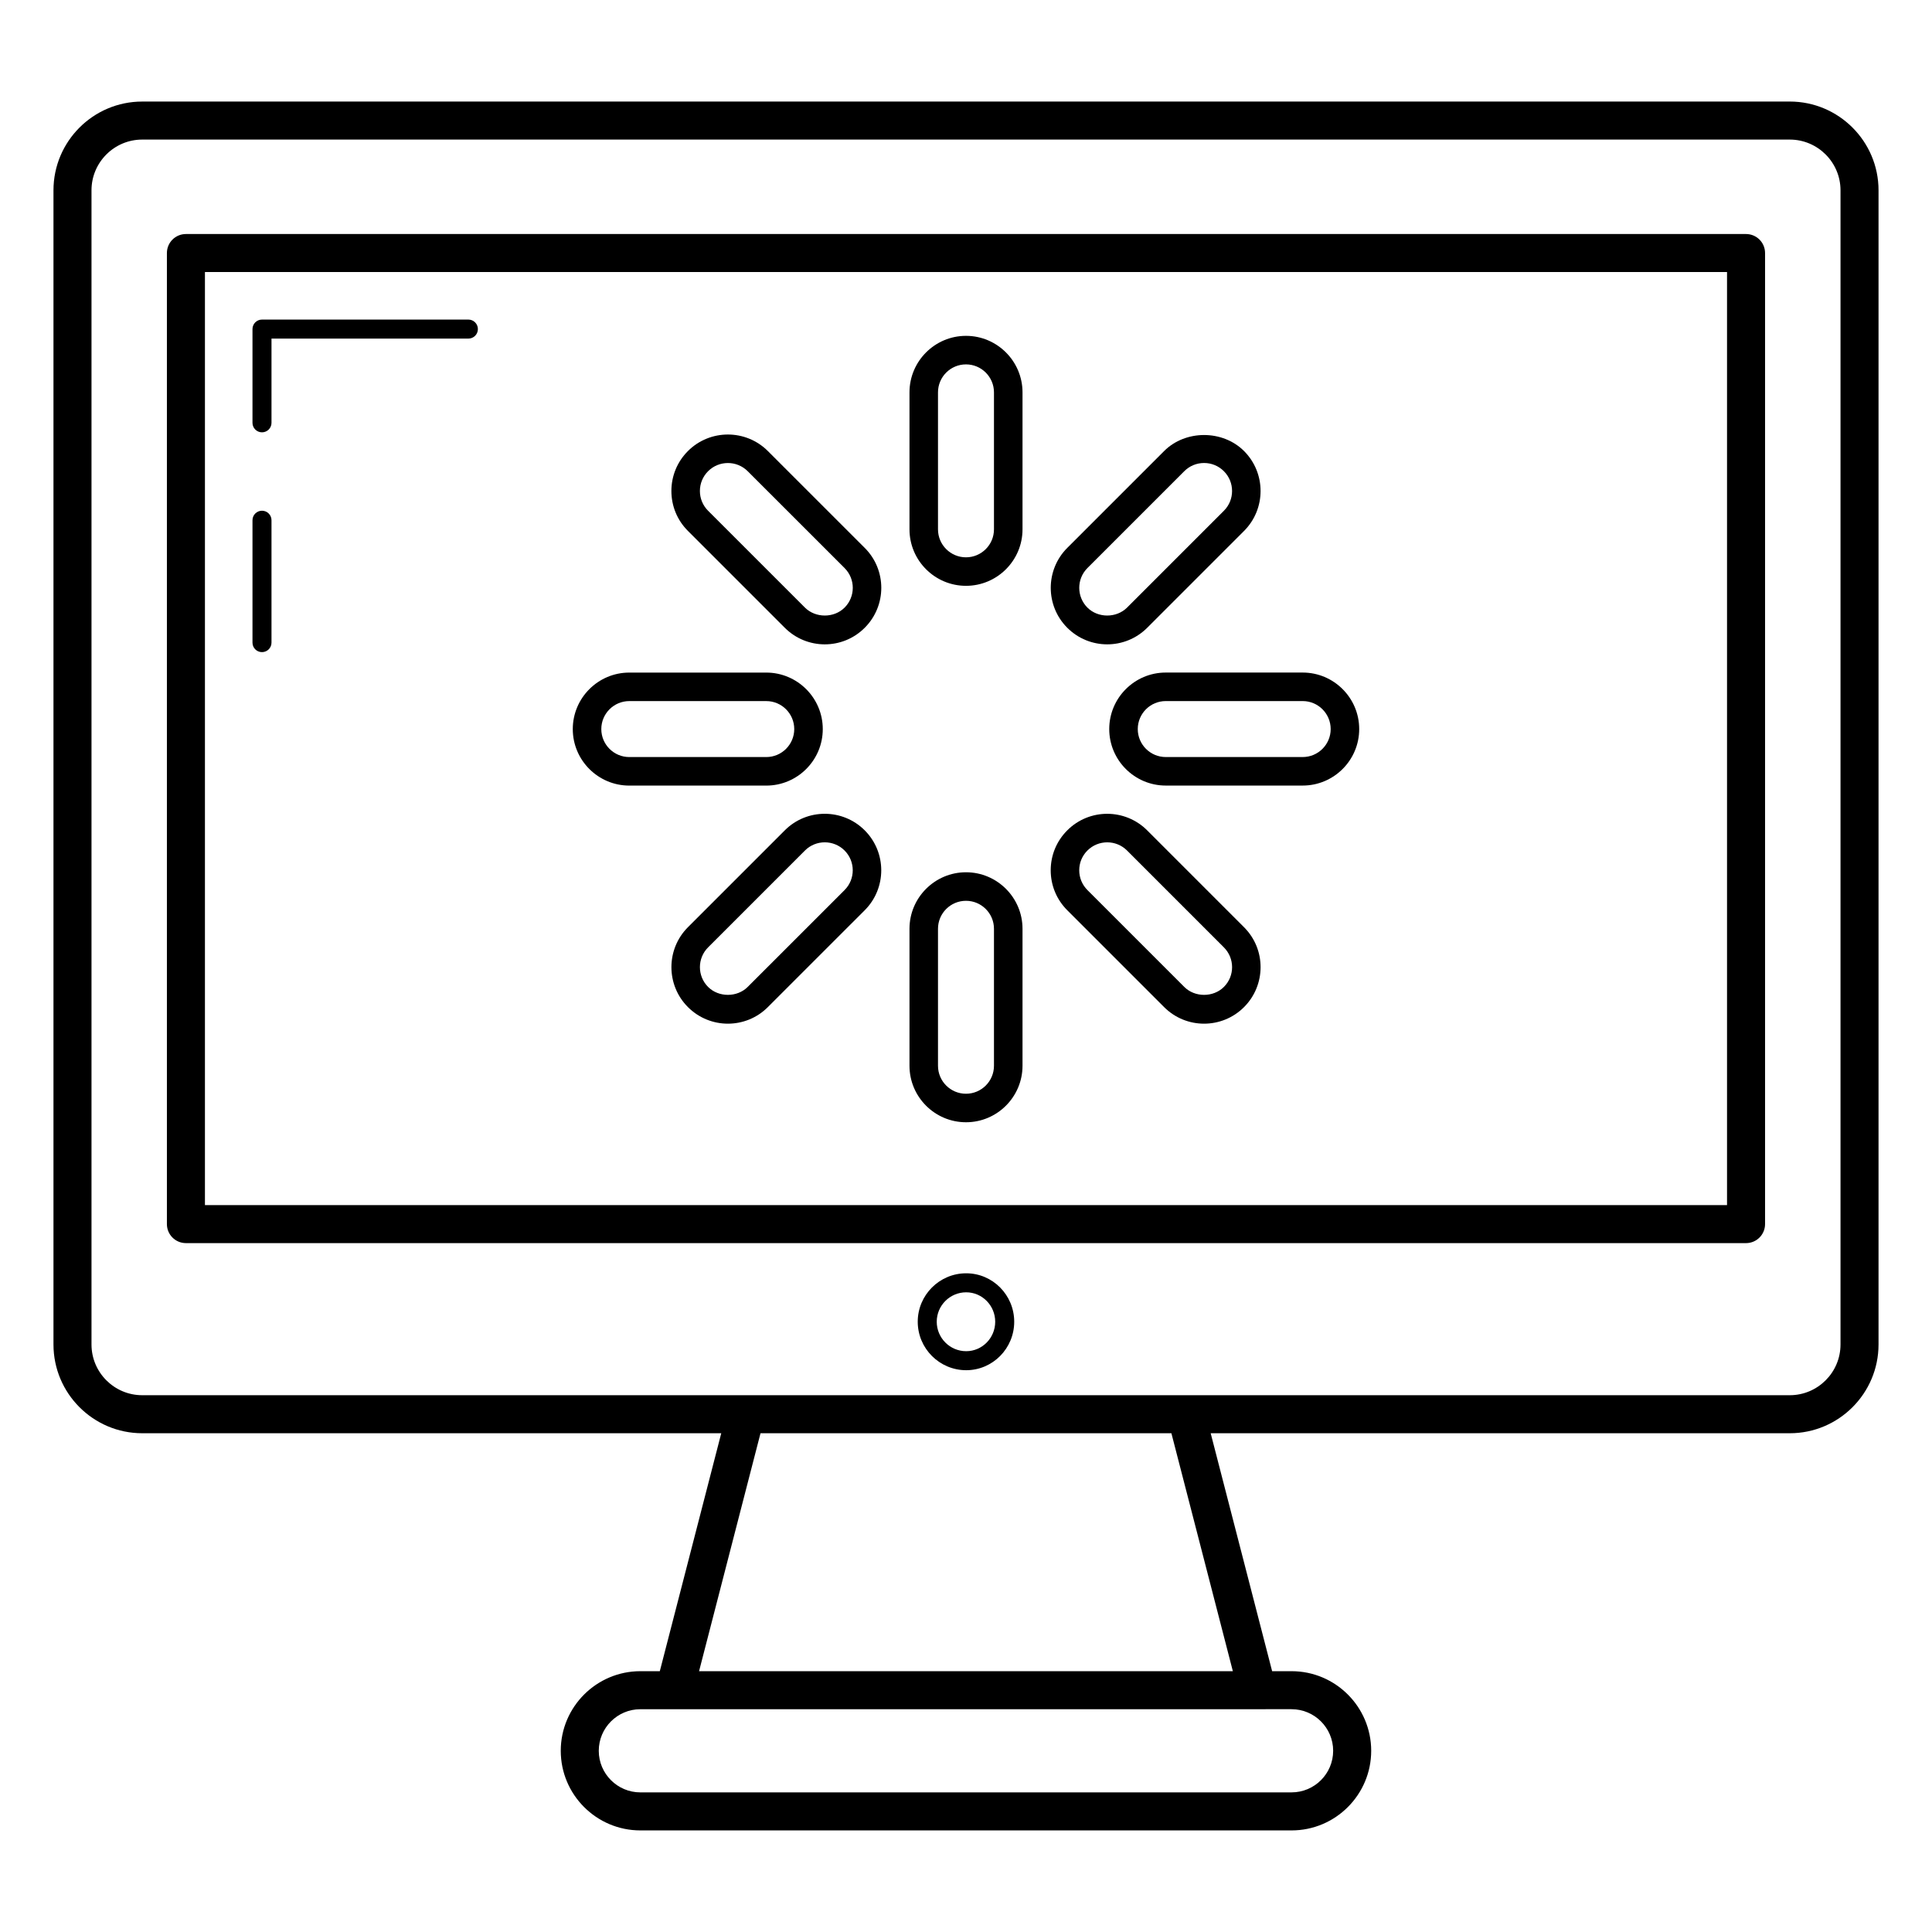
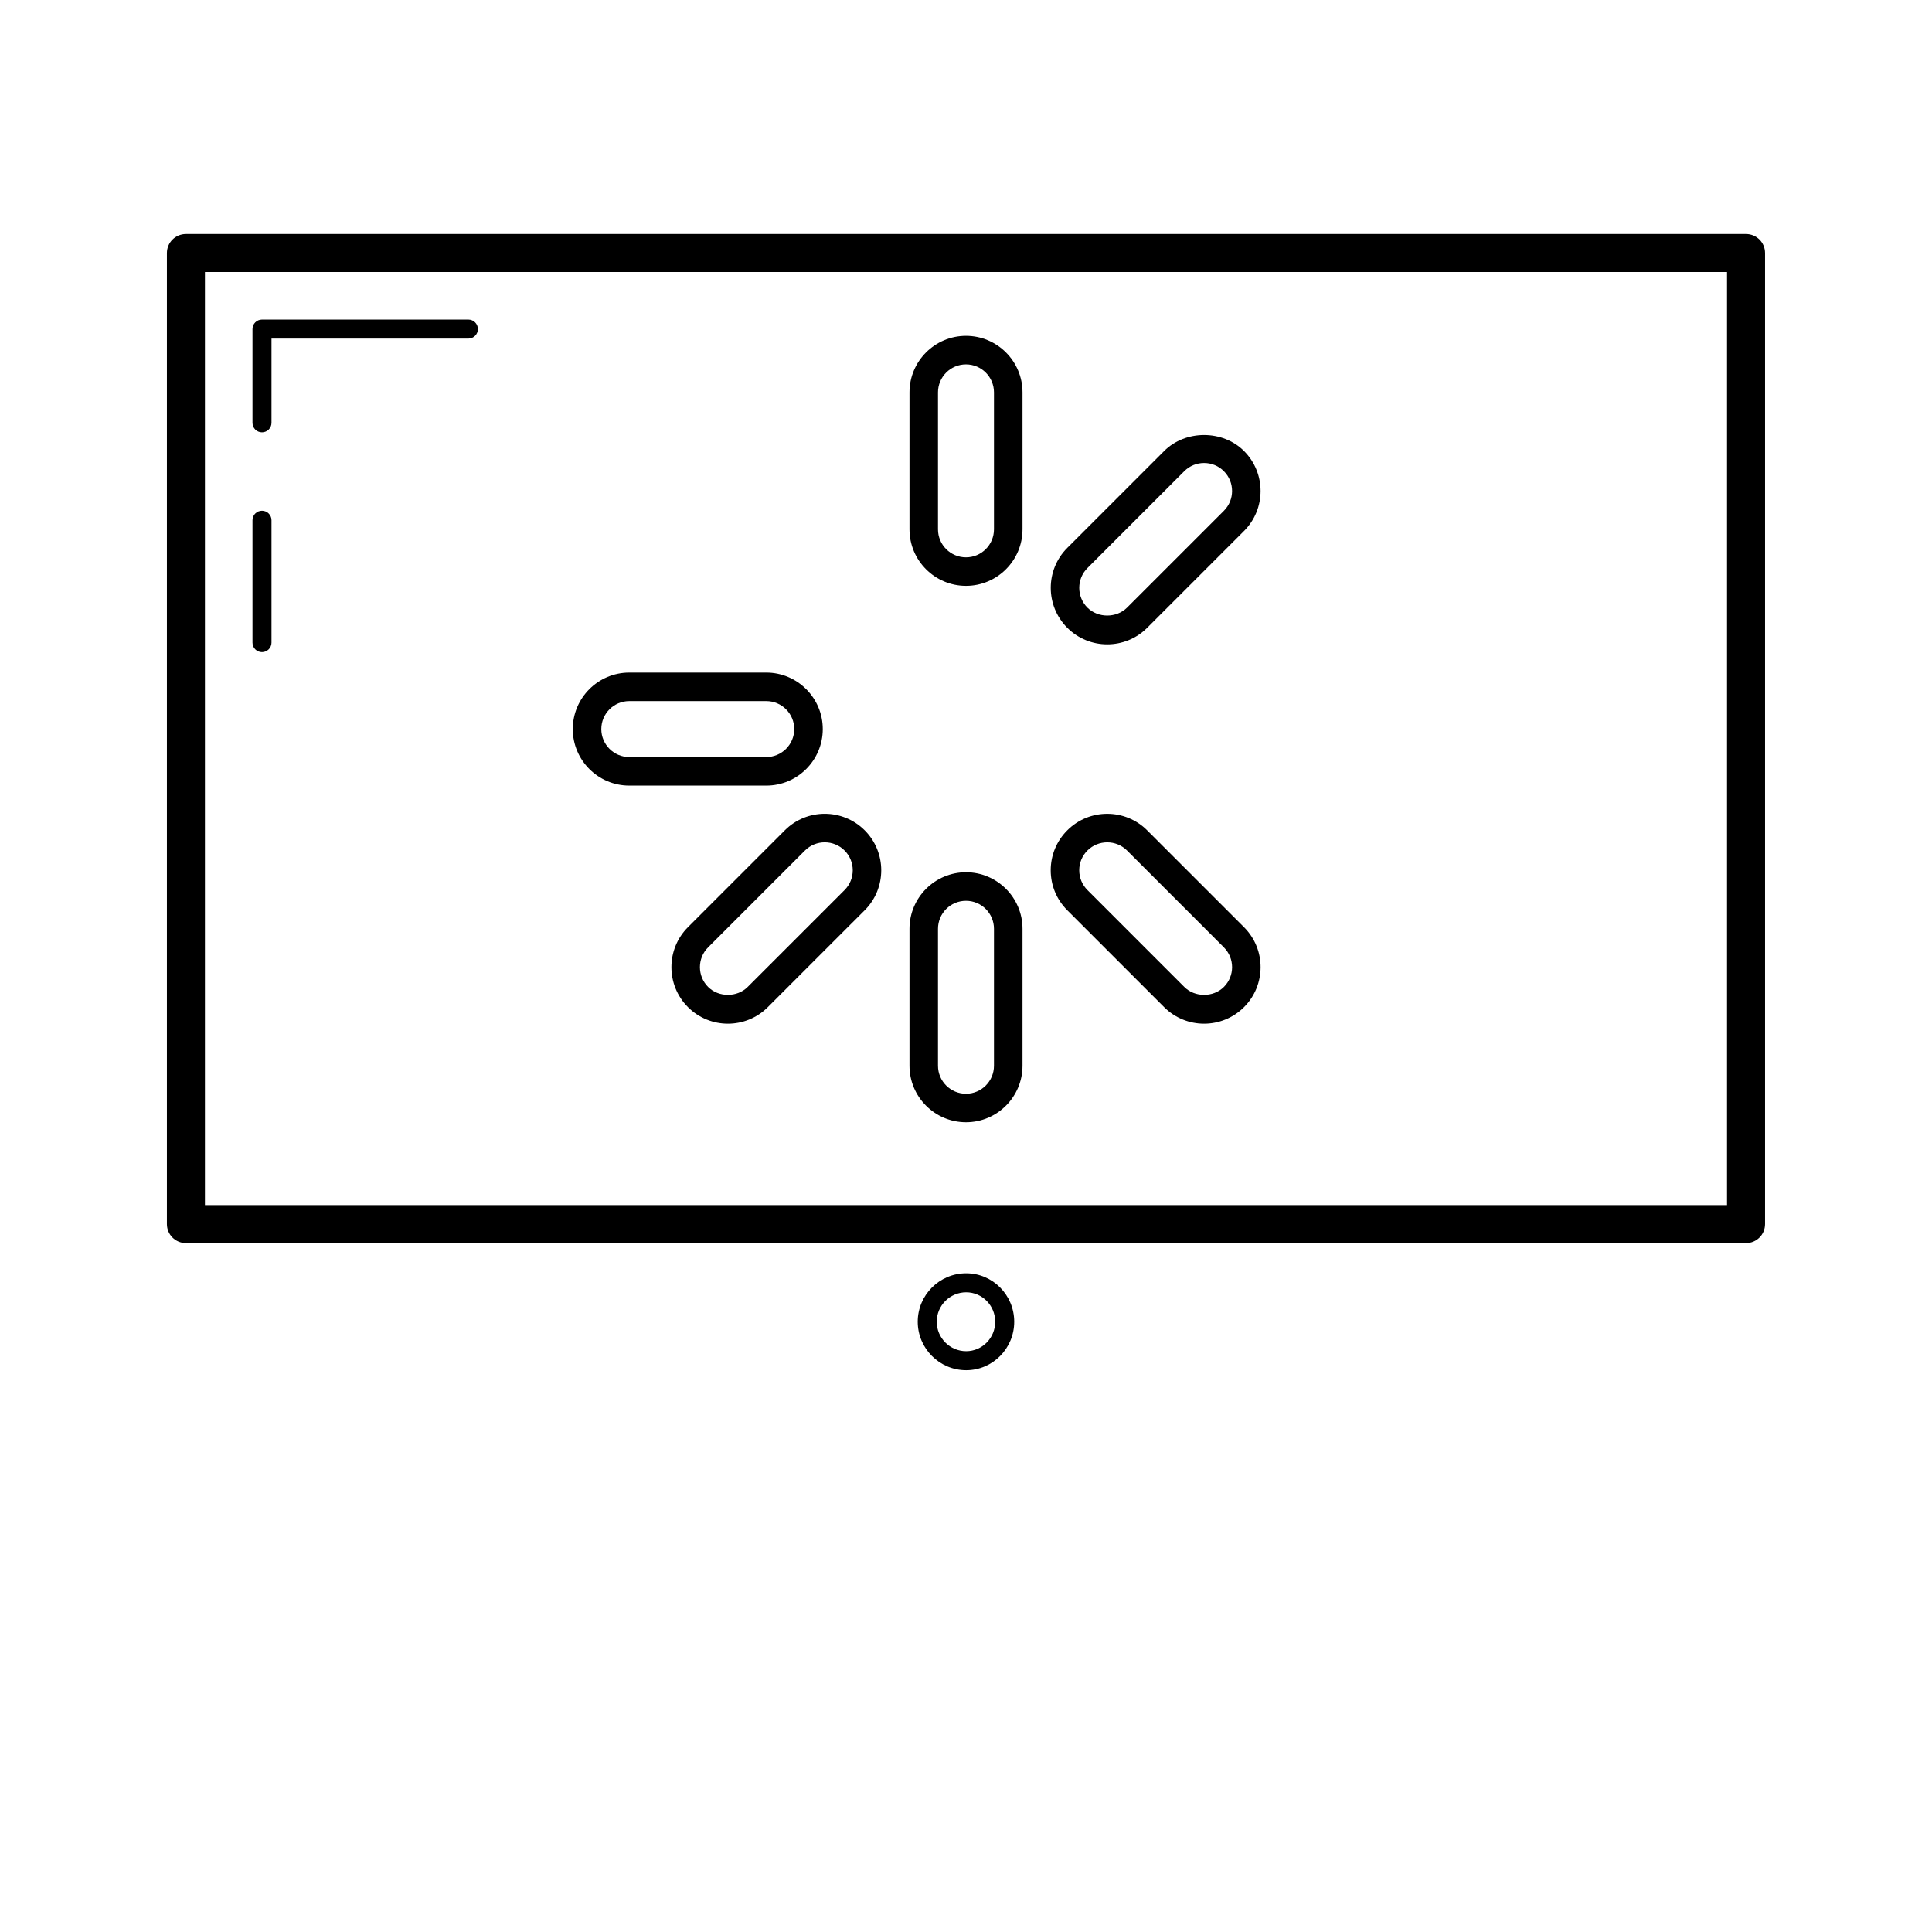
<svg xmlns="http://www.w3.org/2000/svg" fill="#000000" width="800px" height="800px" version="1.1" viewBox="144 144 512 512">
  <g>
-     <path d="m641.83 500.3v-305.87c0-12.969-10.555-23.52-23.523-23.52l-436.62 0.004c-12.969 0-23.516 10.547-23.516 23.516v305.87c0 12.969 10.547 23.523 23.52 23.523h153.45l-16.285 63.059h-5.152c-11.633 0-21.098 9.465-21.098 21.098 0 11.633 9.465 21.098 21.098 21.098h172.58c11.633 0 21.098-9.465 21.098-21.098 0-11.633-9.465-21.098-21.098-21.098h-5.156l-16.285-63.059h153.47c12.961 0 23.516-10.551 23.516-23.52zm-155.55 96.656c6.078 0 11.02 4.945 11.02 11.02 0 6.078-4.945 11.02-11.02 11.02l-172.58 0.004c-6.078 0-11.02-4.945-11.02-11.02 0-6.078 4.945-11.02 11.02-11.02 63.988-0.004 108.8-0.004 172.58-0.004zm-15.562-10.074h-141.46l16.285-63.059h108.89zm-289.03-73.137c-7.41 0-13.441-6.031-13.441-13.445v-305.87c0-7.41 6.031-13.441 13.441-13.441h436.62c7.414 0 13.445 6.035 13.445 13.441v305.87c0 7.414-6.031 13.445-13.445 13.445-213.62-0.012-313.09 0.004-436.62 0.004z" />
    <path d="m606.72 206.02h-413.45c-2.785 0-5.039 2.254-5.039 5.039v257.34c0 2.785 2.254 5.039 5.039 5.039h413.45c2.785 0 5.039-2.254 5.039-5.039v-257.34c0-2.789-2.254-5.039-5.039-5.039zm-5.039 257.34h-403.37v-247.27h403.37z" />
    <path d="m213.43 316.82c1.391 0 2.519-1.125 2.519-2.519v-32.434c0-1.391-1.125-2.519-2.519-2.519-1.391 0-2.519 1.125-2.519 2.519v32.434c0 1.395 1.129 2.519 2.519 2.519z" />
    <path d="m213.43 258.57c1.391 0 2.519-1.125 2.519-2.519v-22.32h52.176c1.391 0 2.519-1.125 2.519-2.519 0-1.391-1.125-2.519-2.519-2.519h-54.695c-1.391 0-2.519 1.125-2.519 2.519v24.84c0 1.391 1.129 2.519 2.519 2.519z" />
    <path d="m400 299.25c8.254 0 14.977-6.715 14.977-14.973v-36.297c0-8.254-6.723-14.977-14.977-14.977s-14.977 6.723-14.977 14.977v36.297c0 8.258 6.719 14.973 14.977 14.973zm-7.422-51.266c0-4.094 3.324-7.418 7.418-7.418s7.418 3.324 7.418 7.418v36.297c0 4.09-3.324 7.414-7.418 7.414s-7.418-3.324-7.418-7.414z" />
    <path d="m400 441.41c8.254 0 14.977-6.723 14.977-14.977v-36.297c0-8.254-6.723-14.977-14.977-14.977s-14.977 6.723-14.977 14.977v36.297c0 8.258 6.719 14.977 14.977 14.977zm-7.422-51.27c0-4.094 3.324-7.418 7.418-7.418s7.418 3.324 7.418 7.418v36.297c0 4.094-3.324 7.418-7.418 7.418s-7.418-3.324-7.418-7.418z" />
    <path d="m448.02 310.37 25.664-25.664c5.84-5.84 5.84-15.336 0-21.176-5.664-5.664-15.531-5.652-21.176 0l-25.668 25.664c-5.84 5.84-5.84 15.336 0 21.176 5.84 5.844 15.312 5.863 21.18 0zm-15.84-15.832 25.668-25.664c1.402-1.402 3.262-2.176 5.246-2.176 1.977 0 3.844 0.773 5.246 2.176 2.894 2.894 2.894 7.598 0 10.488l-25.664 25.664c-2.805 2.793-7.684 2.805-10.496 0-2.891-2.894-2.891-7.598 0-10.488z" />
    <path d="m351.98 364.05-25.668 25.668c-5.84 5.84-5.84 15.336 0 21.176 5.863 5.863 15.34 5.848 21.176 0l25.672-25.668c5.84-5.84 5.84-15.336 0-21.176-5.836-5.844-15.344-5.856-21.18 0zm15.836 15.832-25.676 25.672c-2.793 2.789-7.68 2.801-10.484-0.004-2.894-2.894-2.894-7.598 0-10.488l25.668-25.668c2.898-2.898 7.606-2.887 10.496 0 2.891 2.894 2.891 7.598-0.004 10.488z" />
-     <path d="m437.96 337.21c0 8.254 6.723 14.973 14.977 14.973h36.289c8.254 0 14.977-6.715 14.977-14.973 0-8.254-6.723-14.977-14.977-14.977h-36.289c-8.258 0-14.977 6.719-14.977 14.977zm58.684 0c0 4.09-3.324 7.414-7.418 7.414h-36.289c-4.094 0-7.418-3.324-7.418-7.414 0-4.094 3.324-7.418 7.418-7.418h36.289c4.094-0.004 7.418 3.324 7.418 7.418z" />
    <path d="m310.77 352.19h36.297c8.254 0 14.977-6.715 14.977-14.973 0-8.254-6.723-14.977-14.977-14.977h-36.297c-8.254 0-14.977 6.723-14.977 14.977s6.723 14.973 14.977 14.973zm0-22.395h36.297c4.094 0 7.418 3.324 7.418 7.418 0 4.09-3.324 7.414-7.418 7.414h-36.297c-4.094 0-7.418-3.324-7.418-7.414 0-4.09 3.324-7.418 7.418-7.418z" />
    <path d="m452.5 410.89c5.856 5.863 15.328 5.856 21.176 0.012 5.797-5.789 5.914-15.277 0.004-21.18l-25.664-25.668c-5.836-5.844-15.344-5.856-21.18 0-2.828 2.824-4.387 6.582-4.387 10.586 0 4 1.559 7.758 4.387 10.586zm-20.32-41.496c1.445-1.445 3.344-2.168 5.25-2.168 1.898 0 3.797 0.723 5.246 2.168l25.664 25.668c2.891 2.891 2.914 7.586 0 10.488-2.809 2.805-7.691 2.801-10.488 0l-25.668-25.668c-1.402-1.402-2.176-3.266-2.176-5.246-0.004-1.98 0.77-3.84 2.172-5.242z" />
-     <path d="m351.98 310.37c5.82 5.82 15.293 5.891 21.18 0 5.863-5.863 5.848-15.34 0-21.176l-25.672-25.664c-5.836-5.836-15.34-5.836-21.176 0-2.828 2.828-4.387 6.59-4.387 10.586 0 4.004 1.559 7.766 4.387 10.586zm-20.324-41.496c1.445-1.445 3.344-2.168 5.246-2.168 1.898 0 3.797 0.723 5.246 2.168l25.672 25.664c2.906 2.906 2.894 7.594 0 10.488-2.809 2.805-7.695 2.793-10.496 0l-25.668-25.664c-1.402-1.402-2.176-3.262-2.176-5.246 0-1.977 0.773-3.84 2.176-5.242z" />
    <path d="m400.05 507.12c-7.078 0-12.84-5.762-12.84-12.848 0-7.078 5.762-12.836 12.84-12.836 7.016 0 12.727 5.758 12.727 12.836 0 7.086-5.711 12.848-12.727 12.848zm0-20.645c-4.305 0-7.805 3.5-7.805 7.797 0 4.305 3.5 7.809 7.805 7.809 4.242 0 7.691-3.504 7.691-7.809-0.004-4.297-3.453-7.797-7.691-7.797z" />
  </g>
</svg>